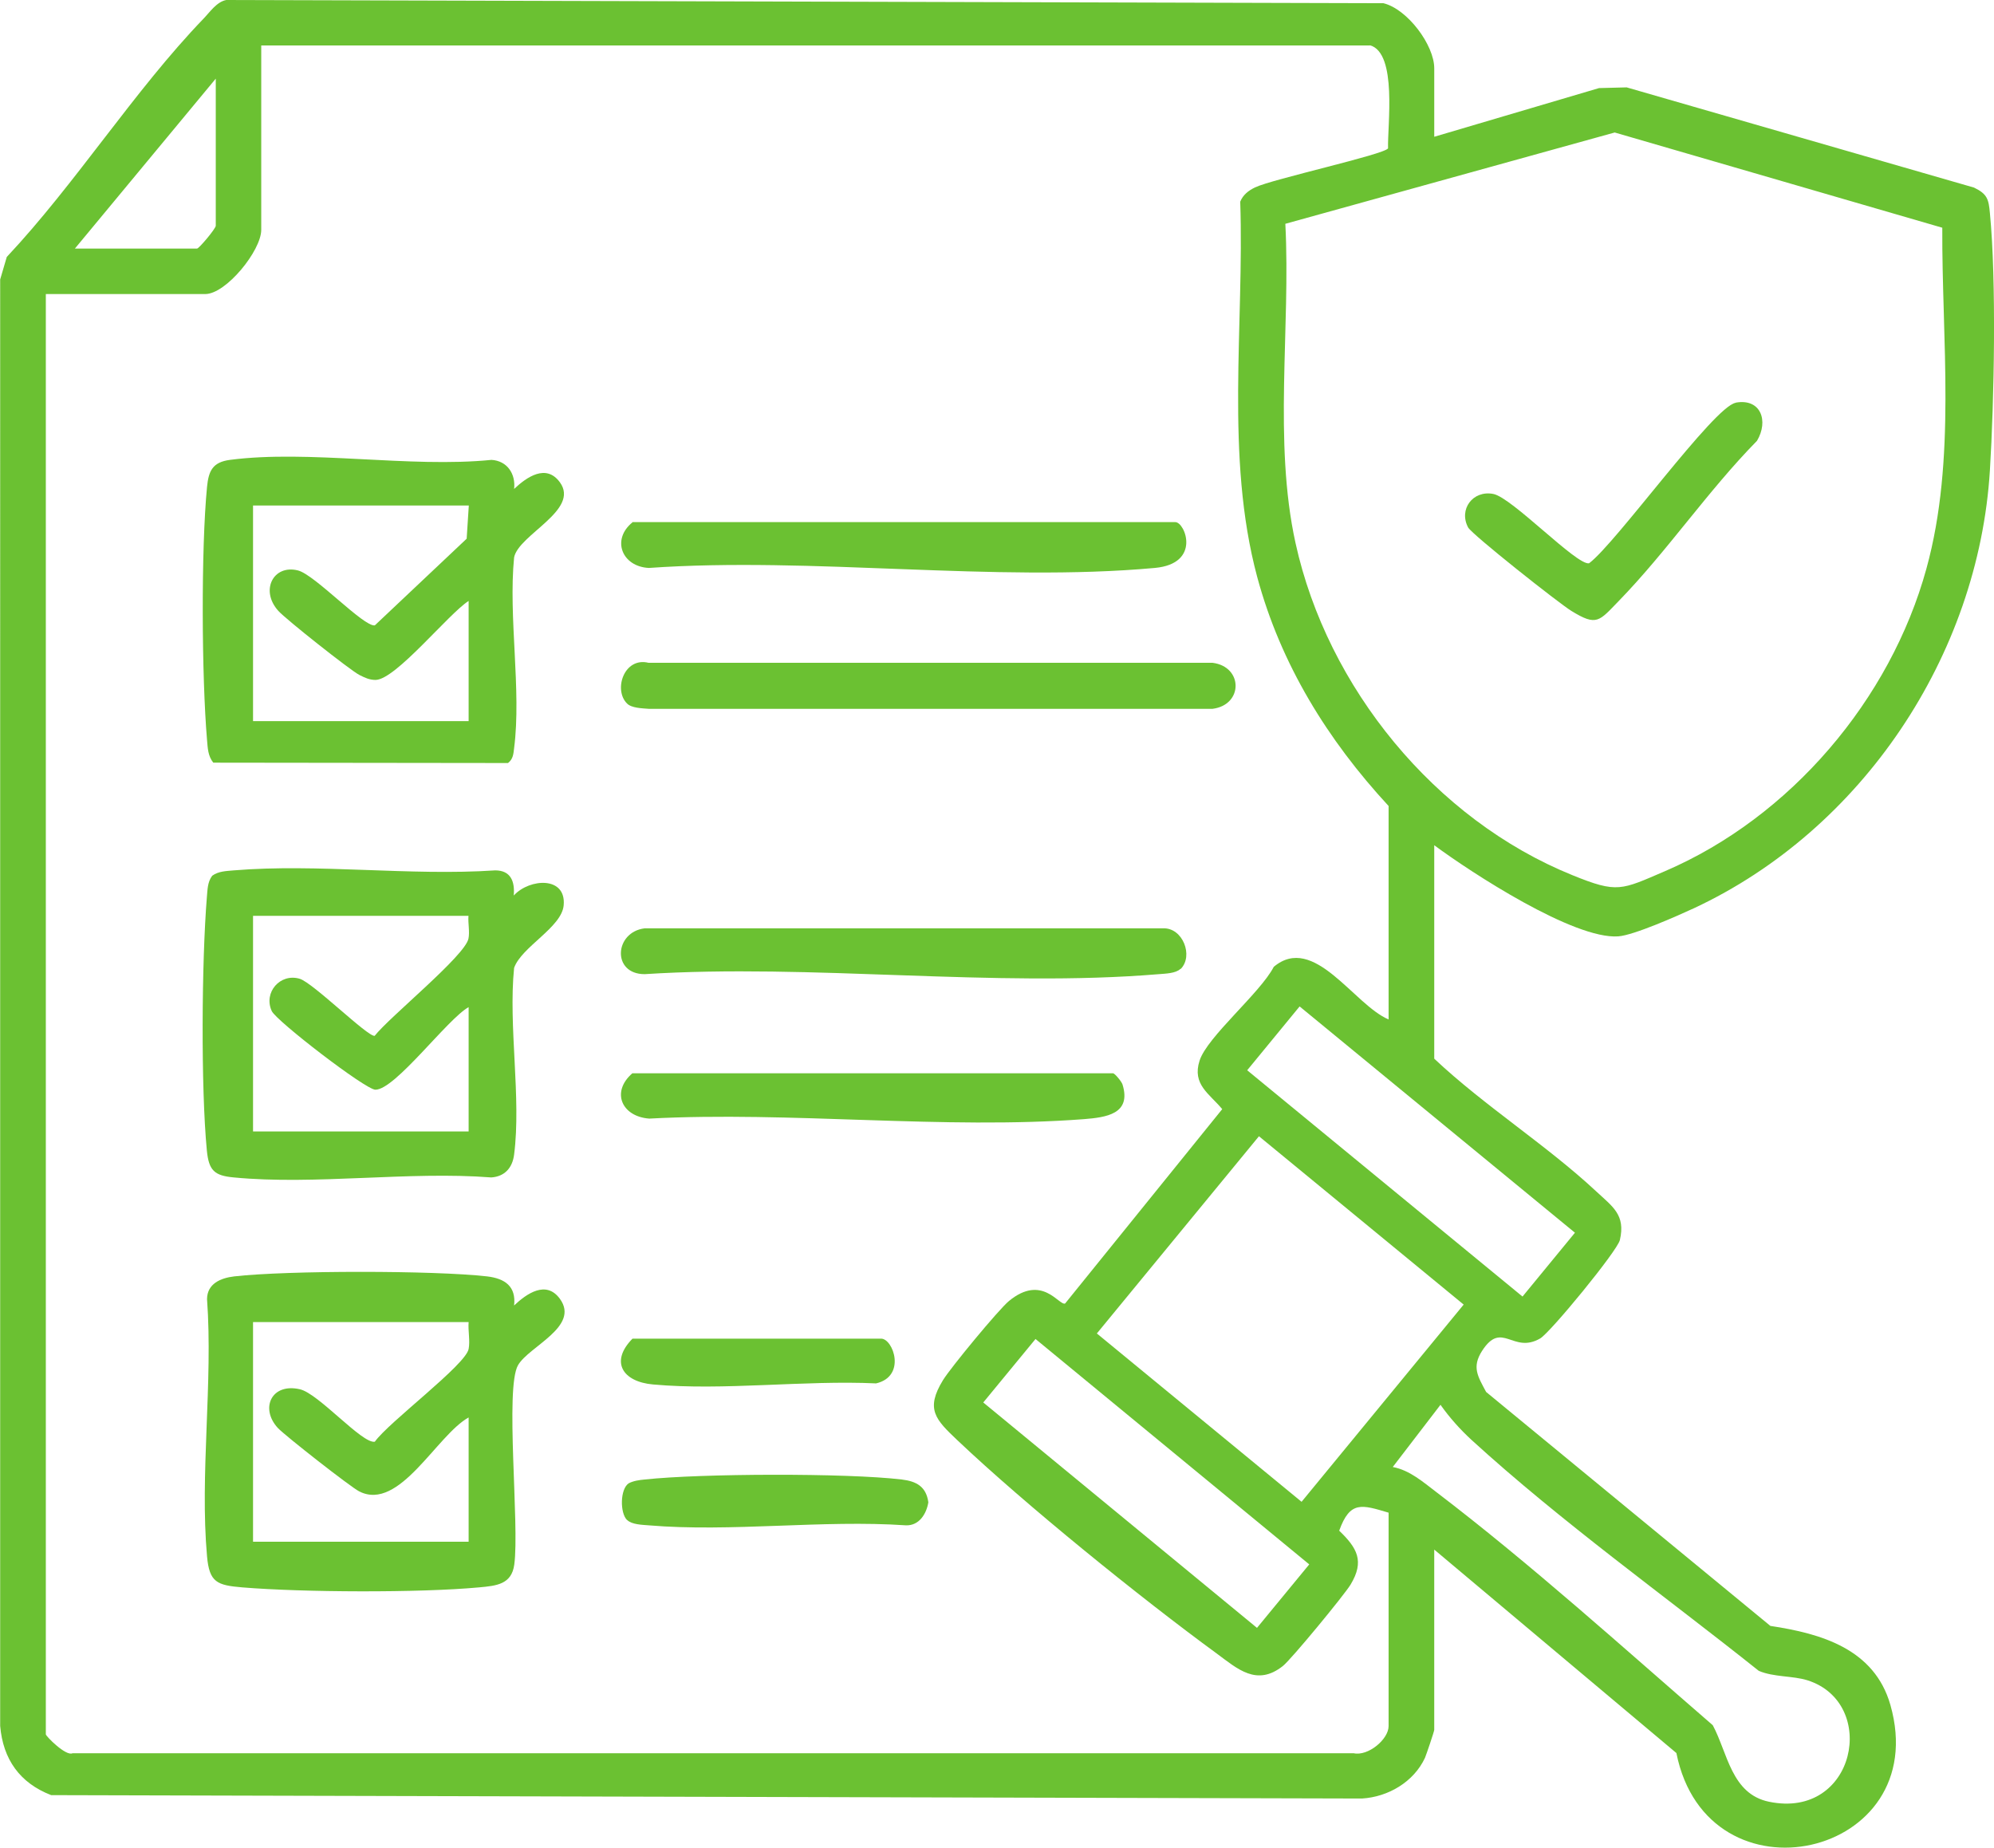
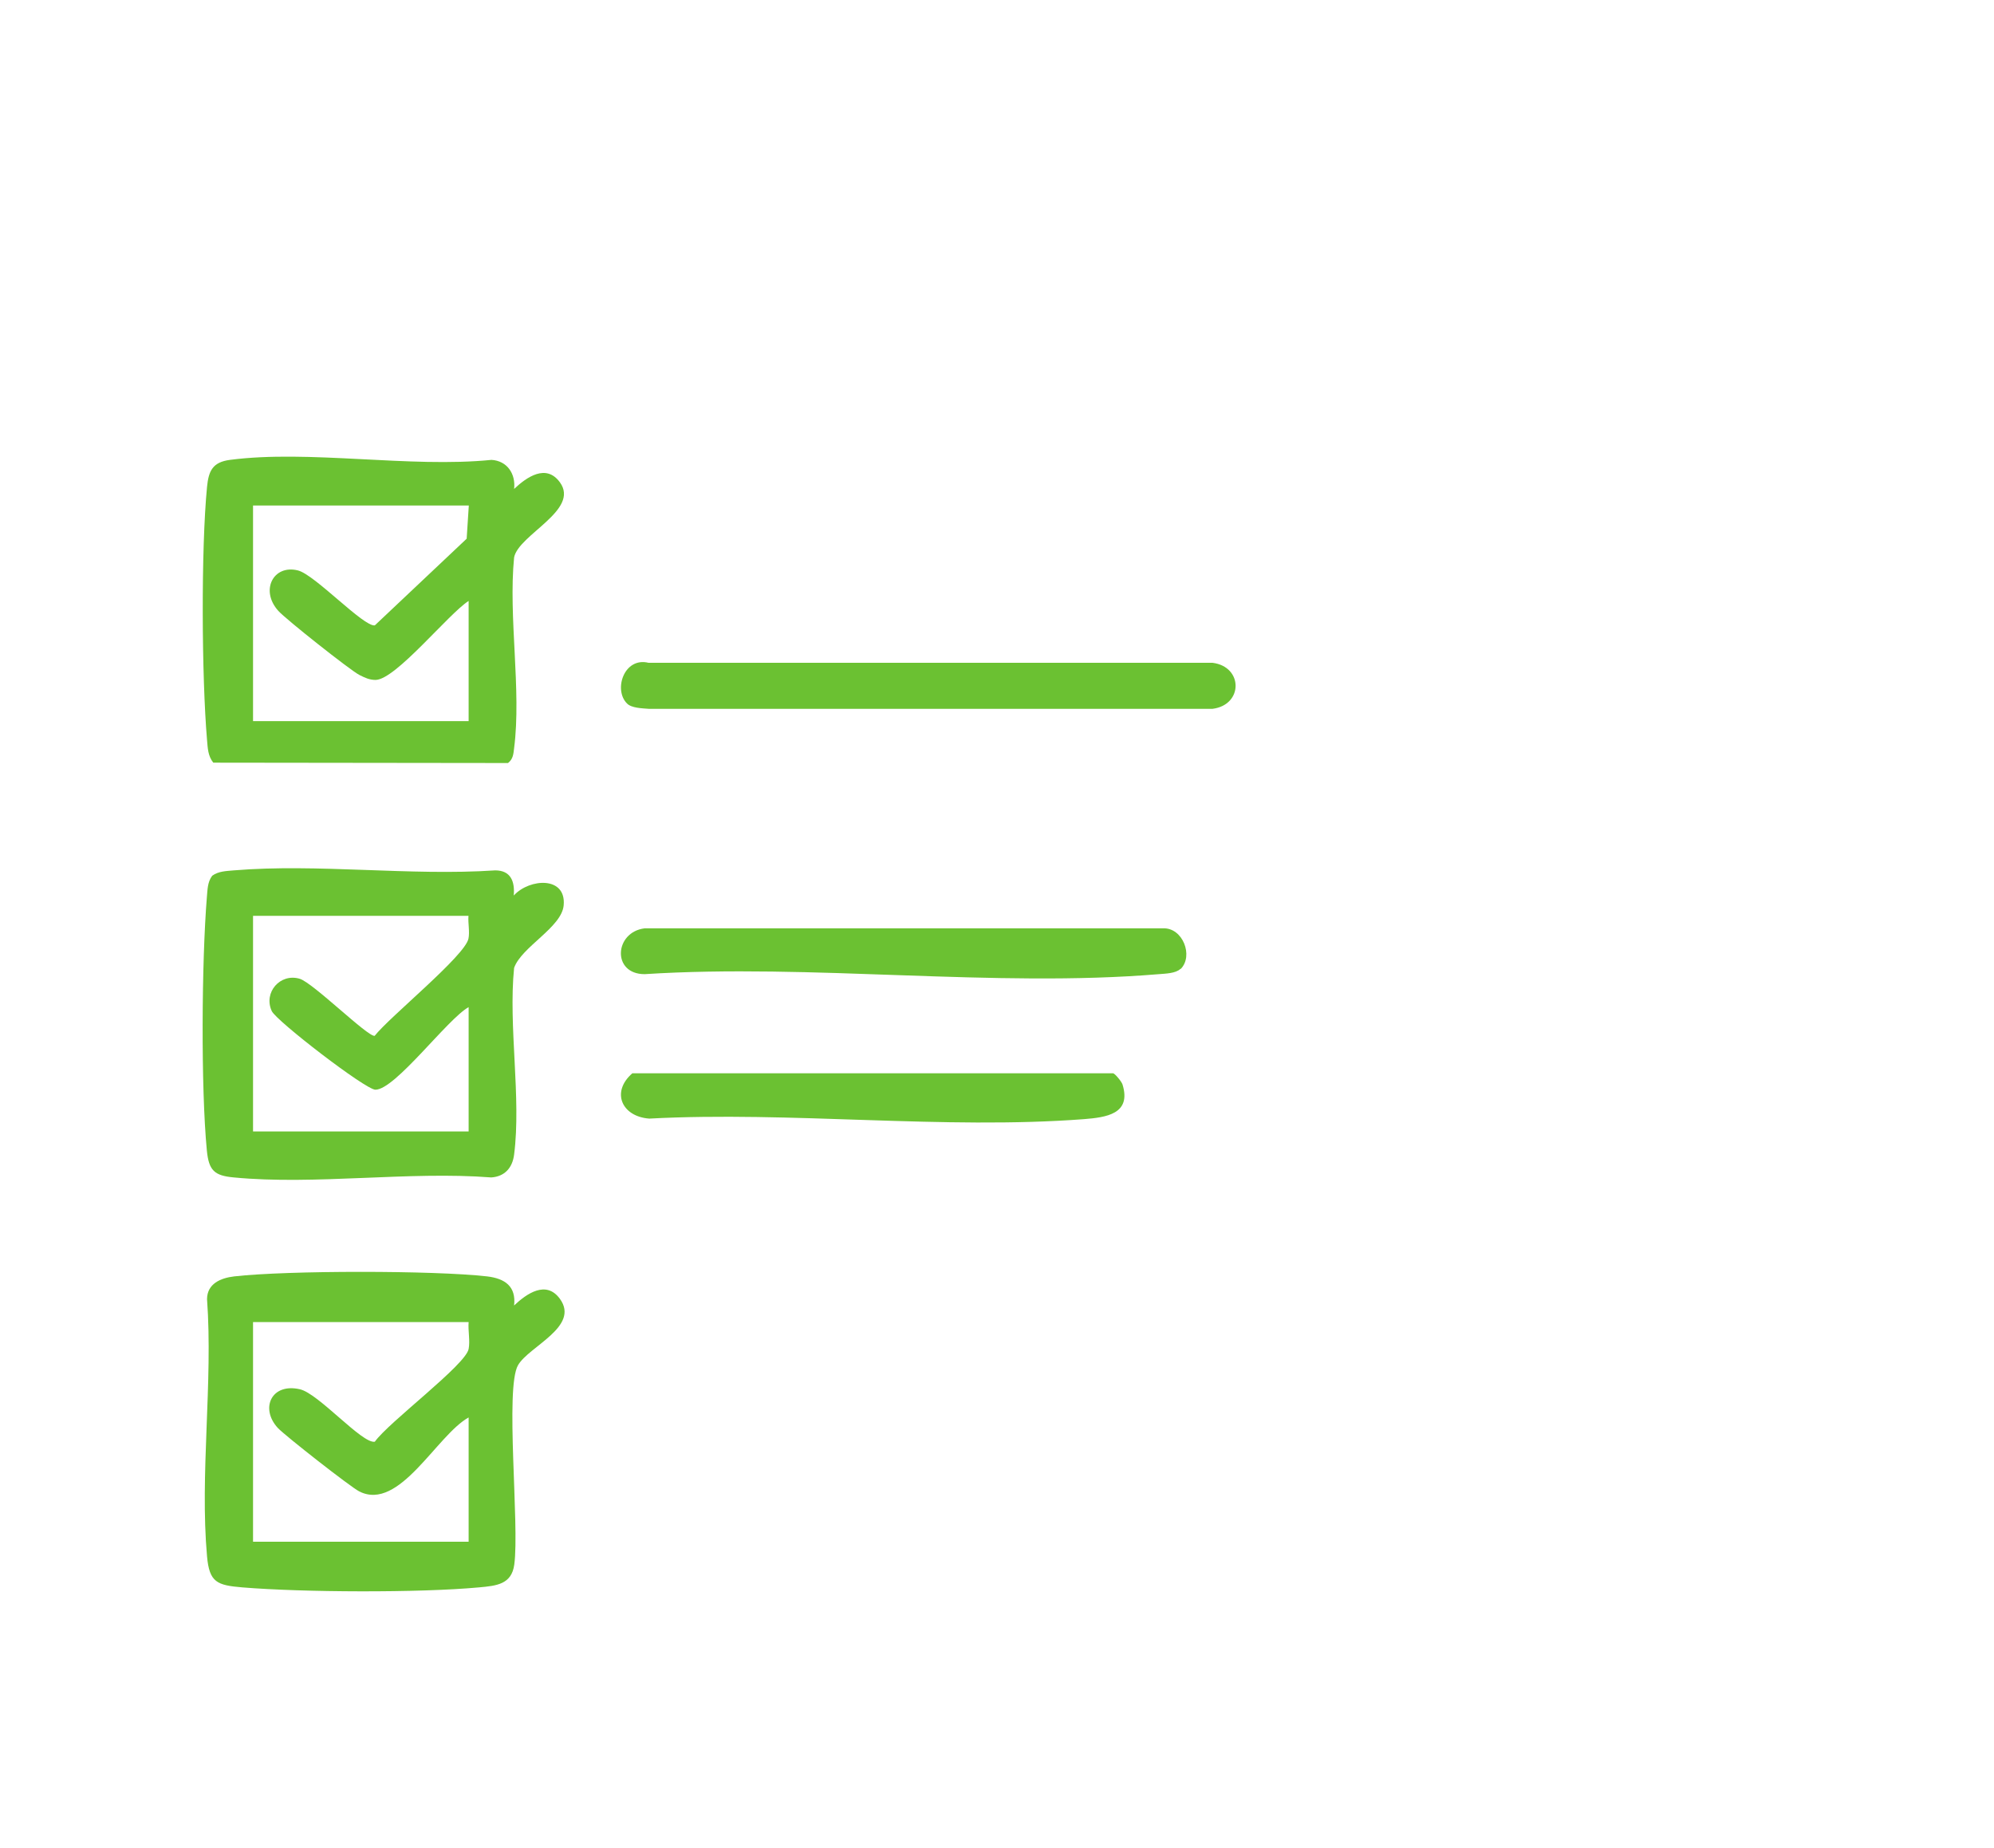
<svg xmlns="http://www.w3.org/2000/svg" id="Layer_2" data-name="Layer 2" viewBox="0 0 111.82 103.64">
  <defs>
    <style>
      .cls-1 {
        fill: #6bc132;
      }
    </style>
  </defs>
  <g id="photo">
    <g>
-       <path class="cls-1" d="M80.43,7.67l9.24-2.73,1.55-.04,19.48,5.62c.75.36.82.66.89,1.43.37,3.79.24,10.55,0,14.43-.64,10.39-7.17,20.15-16.59,24.55-.91.42-3.38,1.52-4.25,1.58-2.49.18-8.24-3.57-10.32-5.11v11.97c2.79,2.63,6.29,4.84,9.07,7.43.93.87,1.67,1.32,1.34,2.74-.14.61-3.9,5.19-4.47,5.52-1.54.89-2.14-1.04-3.26.7-.58.91-.24,1.42.23,2.3l15.94,13.12c2.86.43,5.83,1.29,6.73,4.43,2.44,8.58-10.26,11.43-12,2.7l-13.58-11.41v10.11c0,.08-.44,1.38-.52,1.57-.63,1.35-2.06,2.19-3.53,2.28l-73.51-.19c-1.76-.68-2.7-2.01-2.86-3.88V15.67s.37-1.26.37-1.26C4.24,10.3,7.53,5.08,11.41,1.05c.36-.37.74-.95,1.28-1.05l64.89.18c1.35.33,2.85,2.35,2.85,3.65v3.84ZM76.83,2.55H14.65v10.34c0,1.16-1.97,3.6-3.14,3.6H2.57v80.77c0,.1,1.13,1.25,1.5,1.06h71.84c.81.18,1.96-.78,1.96-1.52v-11.97c-1.51-.45-2.16-.68-2.77,1.01,1.01.97,1.43,1.71.64,3.02-.35.58-3.33,4.2-3.8,4.57-1.47,1.16-2.54.16-3.72-.71-4.28-3.13-10.72-8.34-14.54-11.96-1.21-1.15-1.8-1.73-.8-3.36.42-.69,3.12-3.96,3.7-4.44,1.87-1.54,2.81.28,3.15.14l8.81-10.9c-.72-.87-1.7-1.38-1.27-2.72s3.4-3.79,4.16-5.26c2.25-1.89,4.49,2.13,6.44,2.95v-11.97c-3.42-3.7-6.05-7.95-7.37-12.85-1.81-6.75-.72-14.1-.95-21.04.16-.39.46-.62.83-.8.98-.47,7.24-1.84,7.46-2.19-.04-1.27.53-5.34-1.01-5.78ZM4.19,13.94h6.86c.11,0,1.05-1.12,1.05-1.28V4.41l-7.9,9.53ZM72.08,12.56c.3,5.82-.68,12.2.57,17.89,1.78,8.11,7.82,15.51,15.53,18.63,2.53,1.03,2.73.83,5.2-.23,7.02-3.02,12.63-9.61,14.65-16.96,1.69-6.14.86-12.81.89-19.12l-18.37-5.34-18.47,5.12ZM72.88,56.44l-2.94,3.58,15.44,12.69,2.94-3.58-15.44-12.69ZM70.6,63.72l-9.09,11.06,11.48,9.44,9.09-11.06-11.48-9.44ZM58.07,75.09l-2.93,3.56,15.35,12.64,2.93-3.56-15.35-12.64ZM78.11,82.27c.95.18,1.69.84,2.43,1.4,5.35,4.08,10.45,8.7,15.51,13.08.84,1.57,1.04,3.85,3.15,4.29,4.87,1.01,6.16-5.54,2.16-6.81-.83-.26-1.89-.17-2.73-.53-5.33-4.25-11.06-8.34-16.11-12.95-.65-.6-1.23-1.25-1.74-1.97l-2.67,3.48Z" />
      <path class="cls-1" d="M28.83,73.21c.71-.67,1.8-1.43,2.57-.37,1.13,1.56-1.74,2.66-2.35,3.72-.74,1.28.09,8.97-.21,11.18-.15,1.11-.99,1.19-1.98,1.28-3.37.31-9.87.28-13.27,0-1.42-.12-1.85-.28-1.98-1.74-.41-4.59.34-9.78,0-14.43.01-.86.76-1.18,1.52-1.27,2.98-.34,11.21-.34,14.19,0,1,.12,1.63.56,1.51,1.63ZM26.28,74.14h-12.09v12.32h12.09v-6.97c-1.79.99-3.88,5.29-6.13,4.15-.48-.24-4.18-3.14-4.57-3.56-1.01-1.1-.36-2.54,1.24-2.17,1.05.24,3.5,3.08,4.2,2.94.78-1.1,5.09-4.3,5.26-5.2.09-.47-.04-1.02,0-1.51Z" />
      <path class="cls-1" d="M28.83,27.42c.71-.67,1.8-1.43,2.57-.37,1.13,1.56-2.32,2.93-2.57,4.21-.33,3.35.42,7.44,0,10.7-.04.32-.05.6-.34.83l-16.53-.02c-.3-.38-.31-.81-.35-1.27-.3-3.54-.34-10.69,0-14.2.09-.88.3-1.38,1.28-1.51,4.43-.58,10.1.46,14.67,0,.87.05,1.37.77,1.27,1.64ZM26.28,28.35h-12.09v12.09h12.09v-6.74c-1.13.72-4.09,4.42-5.22,4.43-.35,0-.61-.13-.91-.28-.52-.27-4.13-3.13-4.54-3.59-1.04-1.15-.28-2.62,1.1-2.27.95.24,3.69,3.18,4.31,3.08l5.15-4.86.12-1.86Z" />
      <path class="cls-1" d="M28.83,50.2c.88-.94,2.93-1.07,2.78.57-.11,1.24-2.37,2.33-2.78,3.51-.33,3.27.41,7.29,0,10.47-.09.73-.52,1.23-1.28,1.28-4.63-.36-9.88.44-14.44,0-1.09-.1-1.4-.39-1.51-1.51-.34-3.53-.29-10.64,0-14.2.04-.42.03-.85.3-1.21.36-.26.79-.26,1.21-.3,4.69-.39,9.91.32,14.66,0,.87,0,1.11.62,1.04,1.41ZM26.28,51.36h-12.09v12.09h12.09v-6.97c-1.18.65-4.12,4.64-5.23,4.63-.55,0-5.56-3.86-5.81-4.41-.48-1.04.47-2.14,1.57-1.81.75.23,3.81,3.26,4.2,3.2.84-1.07,5.06-4.48,5.26-5.45.08-.39-.03-.86,0-1.27Z" />
      <path class="cls-1" d="M35.16,39.45c-.77-.77-.16-2.62,1.21-2.28h31.63c1.72.22,1.72,2.36,0,2.58h-31.63c-.36-.03-.96-.04-1.21-.3Z" />
-       <path class="cls-1" d="M35.46,29.28h30.45c.55,0,1.47,2.33-1.15,2.57-9.01.82-19.24-.64-28.37,0-1.51-.07-2.12-1.59-.92-2.56Z" />
      <path class="cls-1" d="M66.2,54.33c-.26.26-.85.27-1.21.3-9.22.77-19.5-.6-28.84,0-1.85,0-1.7-2.36,0-2.57h29.08c1.1-.04,1.71,1.55.98,2.28Z" />
      <path class="cls-1" d="M35.46,60.19h26.96c.09,0,.48.46.53.63.51,1.66-.93,1.84-2.15,1.94-7.84.6-16.47-.45-24.39-.03-1.54-.11-2.16-1.49-.95-2.54Z" />
-       <path class="cls-1" d="M35.16,85.24c-.4-.4-.39-1.74.1-2.06.28-.14.58-.18.89-.21,3.13-.34,11.32-.37,14.42,0,.83.1,1.37.4,1.49,1.28-.11.66-.52,1.31-1.25,1.29-4.67-.32-9.82.39-14.43,0-.36-.03-.95-.04-1.21-.3Z" />
-       <path class="cls-1" d="M35.46,75.07h13.95c.68,0,1.43,2.11-.28,2.51-4.02-.19-8.56.42-12.51.06-1.7-.15-2.43-1.27-1.15-2.57Z" />
-       <path class="cls-1" d="M97.34,22.58c1.41-.25,1.85,1.03,1.19,2.14-2.76,2.81-5.02,6.17-7.75,8.98-1.11,1.14-1.23,1.44-2.66.56-.69-.42-5.57-4.28-5.79-4.68-.54-1.01.26-2.1,1.41-1.88,1.05.2,4.67,4.01,5.37,3.89,1.51-1.12,7-8.79,8.22-9Z" />
    </g>
  </g>
</svg>